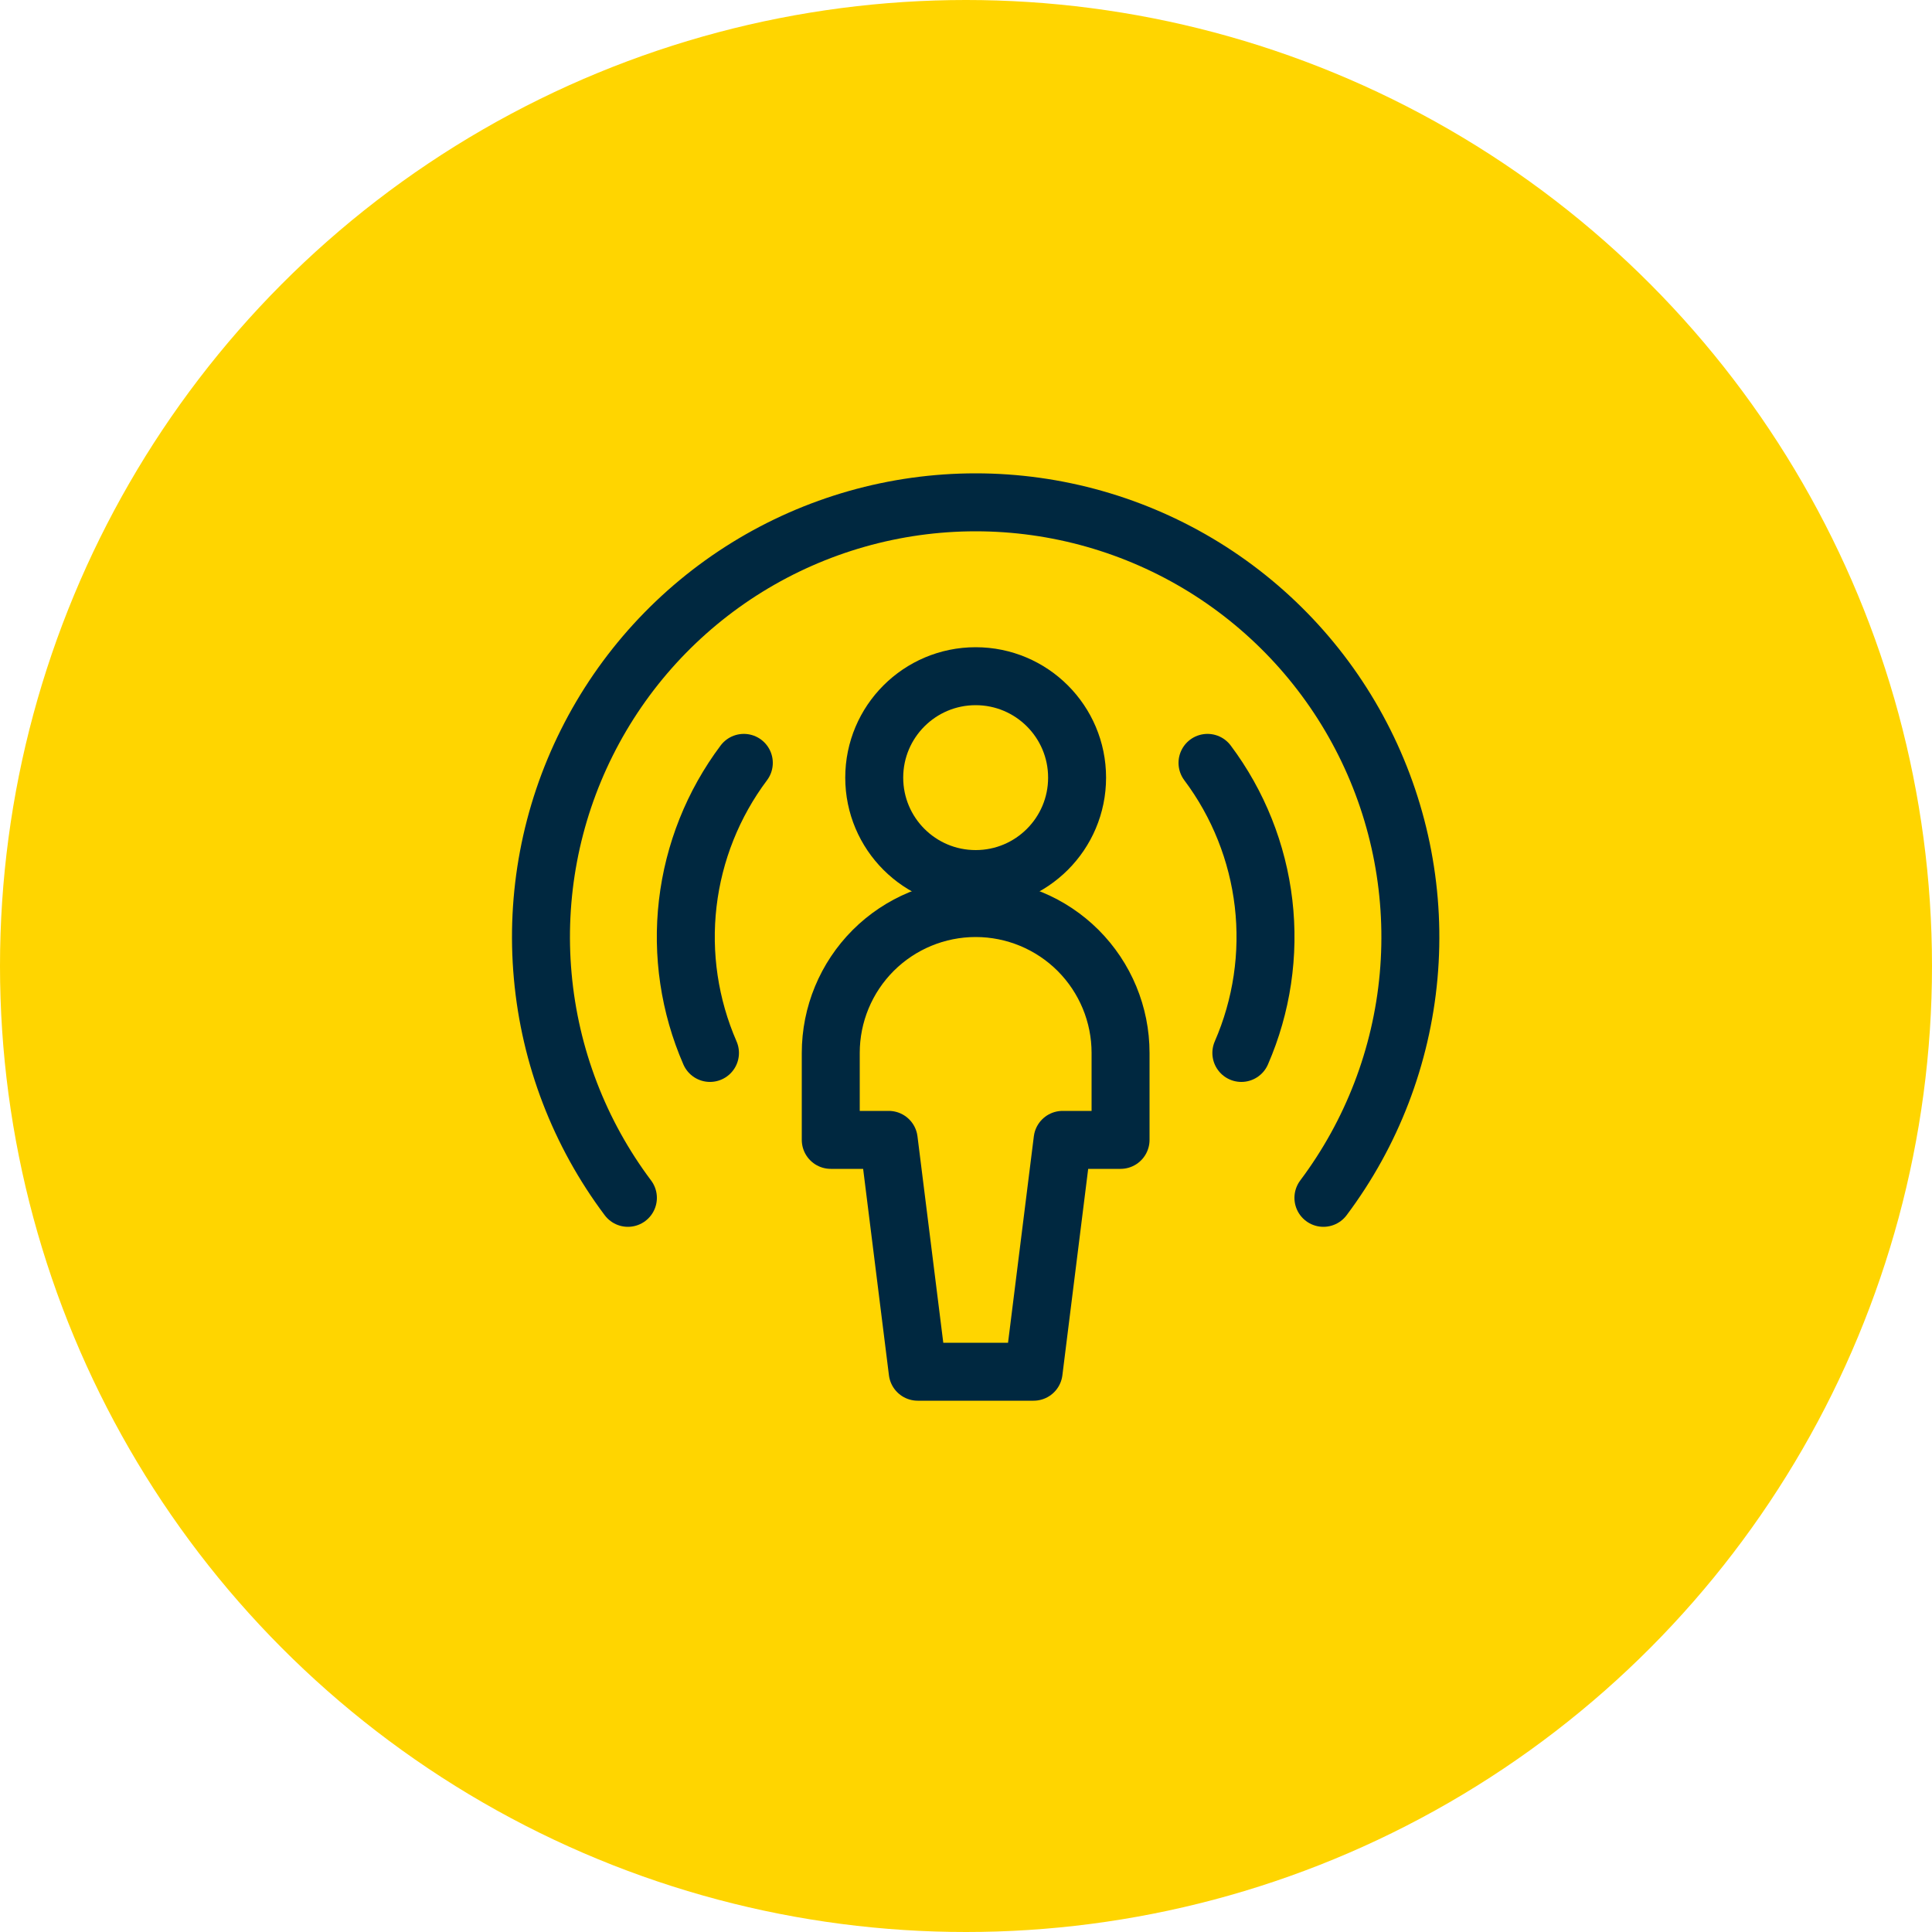
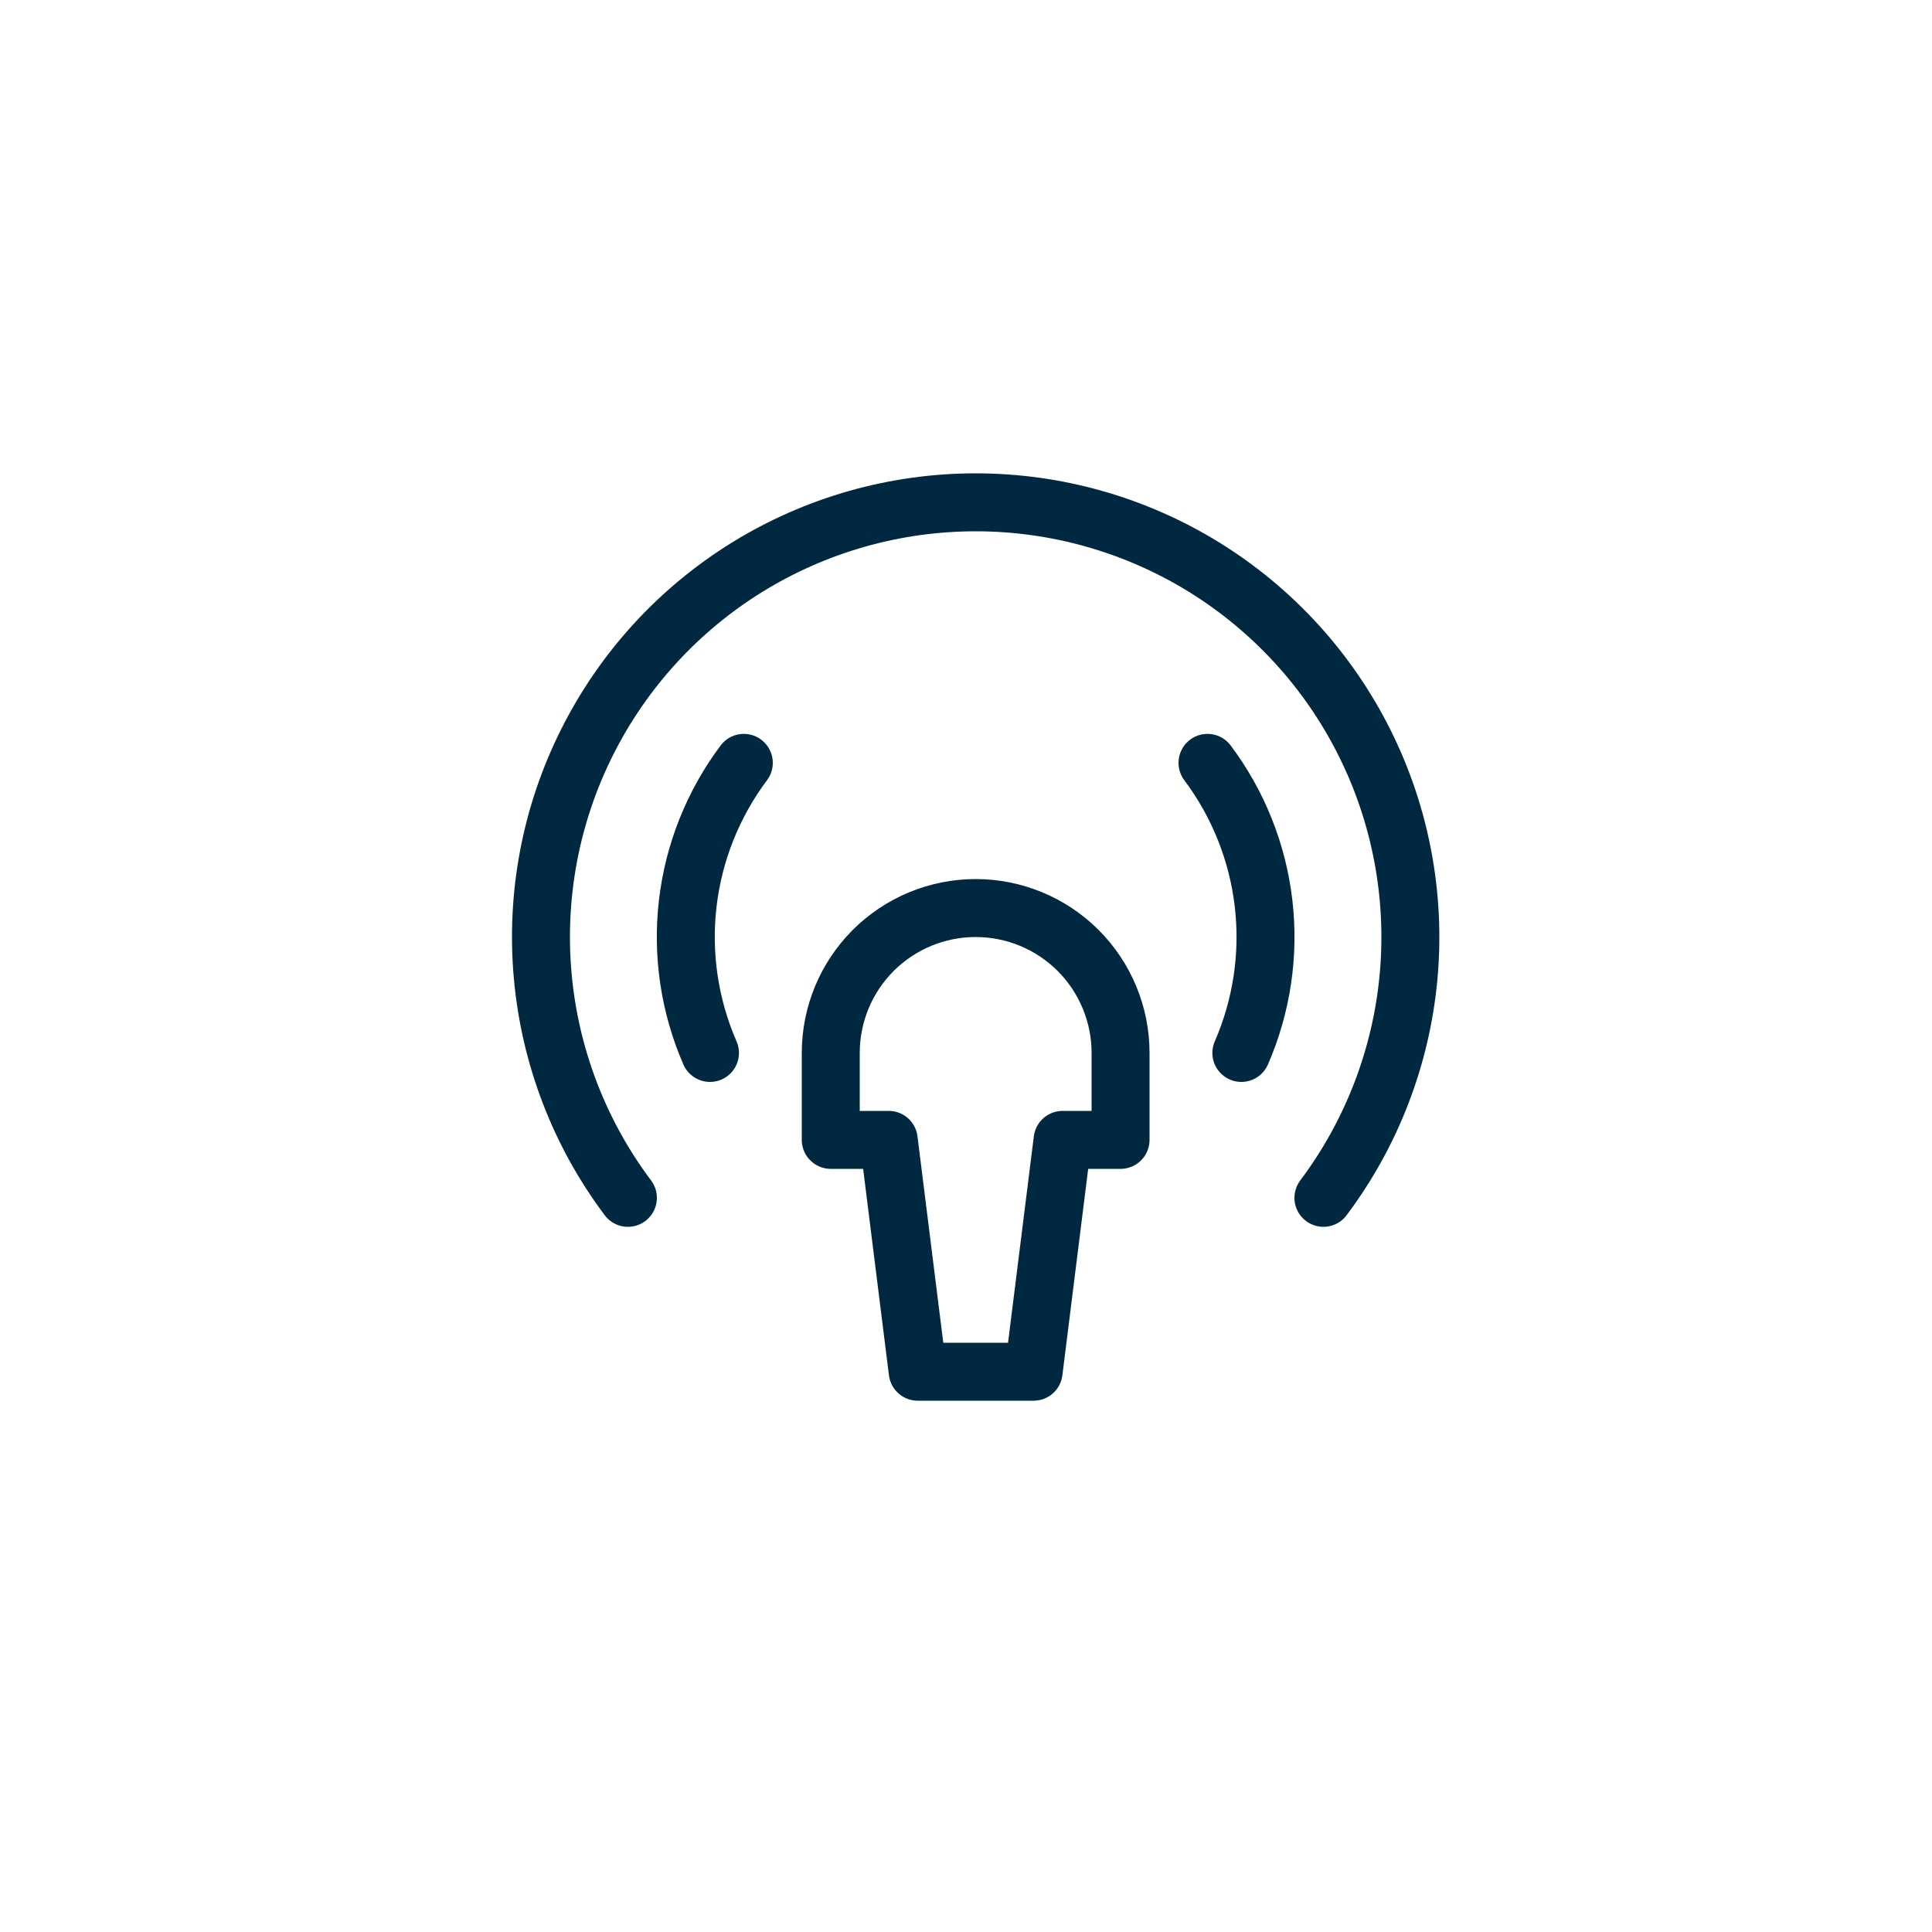
<svg xmlns="http://www.w3.org/2000/svg" width="50" height="50" viewBox="0 0 50 50" fill="none">
-   <circle cx="25" cy="25" r="25" fill="#FFD500" />
-   <path d="M25.25 22.75C26.7 22.75 27.875 21.575 27.875 20.125C27.875 18.675 26.7 17.5 25.25 17.5C23.8 17.5 22.625 18.675 22.625 20.125C22.625 21.575 23.8 22.75 25.25 22.75Z" stroke="#002840" stroke-width="1.5" stroke-linecap="round" stroke-linejoin="round" />
  <path d="M29 29.5V27.25C29 26.255 28.605 25.302 27.902 24.598C27.198 23.895 26.245 23.5 25.25 23.5C24.255 23.5 23.302 23.895 22.598 24.598C21.895 25.302 21.5 26.255 21.5 27.25V29.5H23L23.75 35.5H26.75L27.5 29.5H29Z" stroke="#002840" stroke-width="1.5" stroke-linecap="round" stroke-linejoin="round" />
  <path d="M31.25 19.743C32.046 20.805 32.547 22.06 32.701 23.378C32.855 24.697 32.656 26.033 32.126 27.25" stroke="#002840" stroke-width="1.5" stroke-linecap="round" stroke-linejoin="round" />
  <path d="M19.25 19.743C18.454 20.805 17.953 22.06 17.799 23.378C17.645 24.697 17.844 26.033 18.374 27.25" stroke="#002840" stroke-width="1.5" stroke-linecap="round" stroke-linejoin="round" />
  <path d="M16.25 31C14.996 29.329 14.233 27.341 14.046 25.26C13.858 23.18 14.253 21.087 15.188 19.219C16.122 17.35 17.558 15.779 19.335 14.68C21.113 13.582 23.161 13 25.25 13C27.339 13 29.387 13.582 31.165 14.68C32.942 15.779 34.378 17.35 35.312 19.219C36.247 21.087 36.642 23.18 36.455 25.26C36.267 27.341 35.504 29.329 34.25 31" stroke="#002840" stroke-width="1.5" stroke-linecap="round" stroke-linejoin="round" />
</svg>